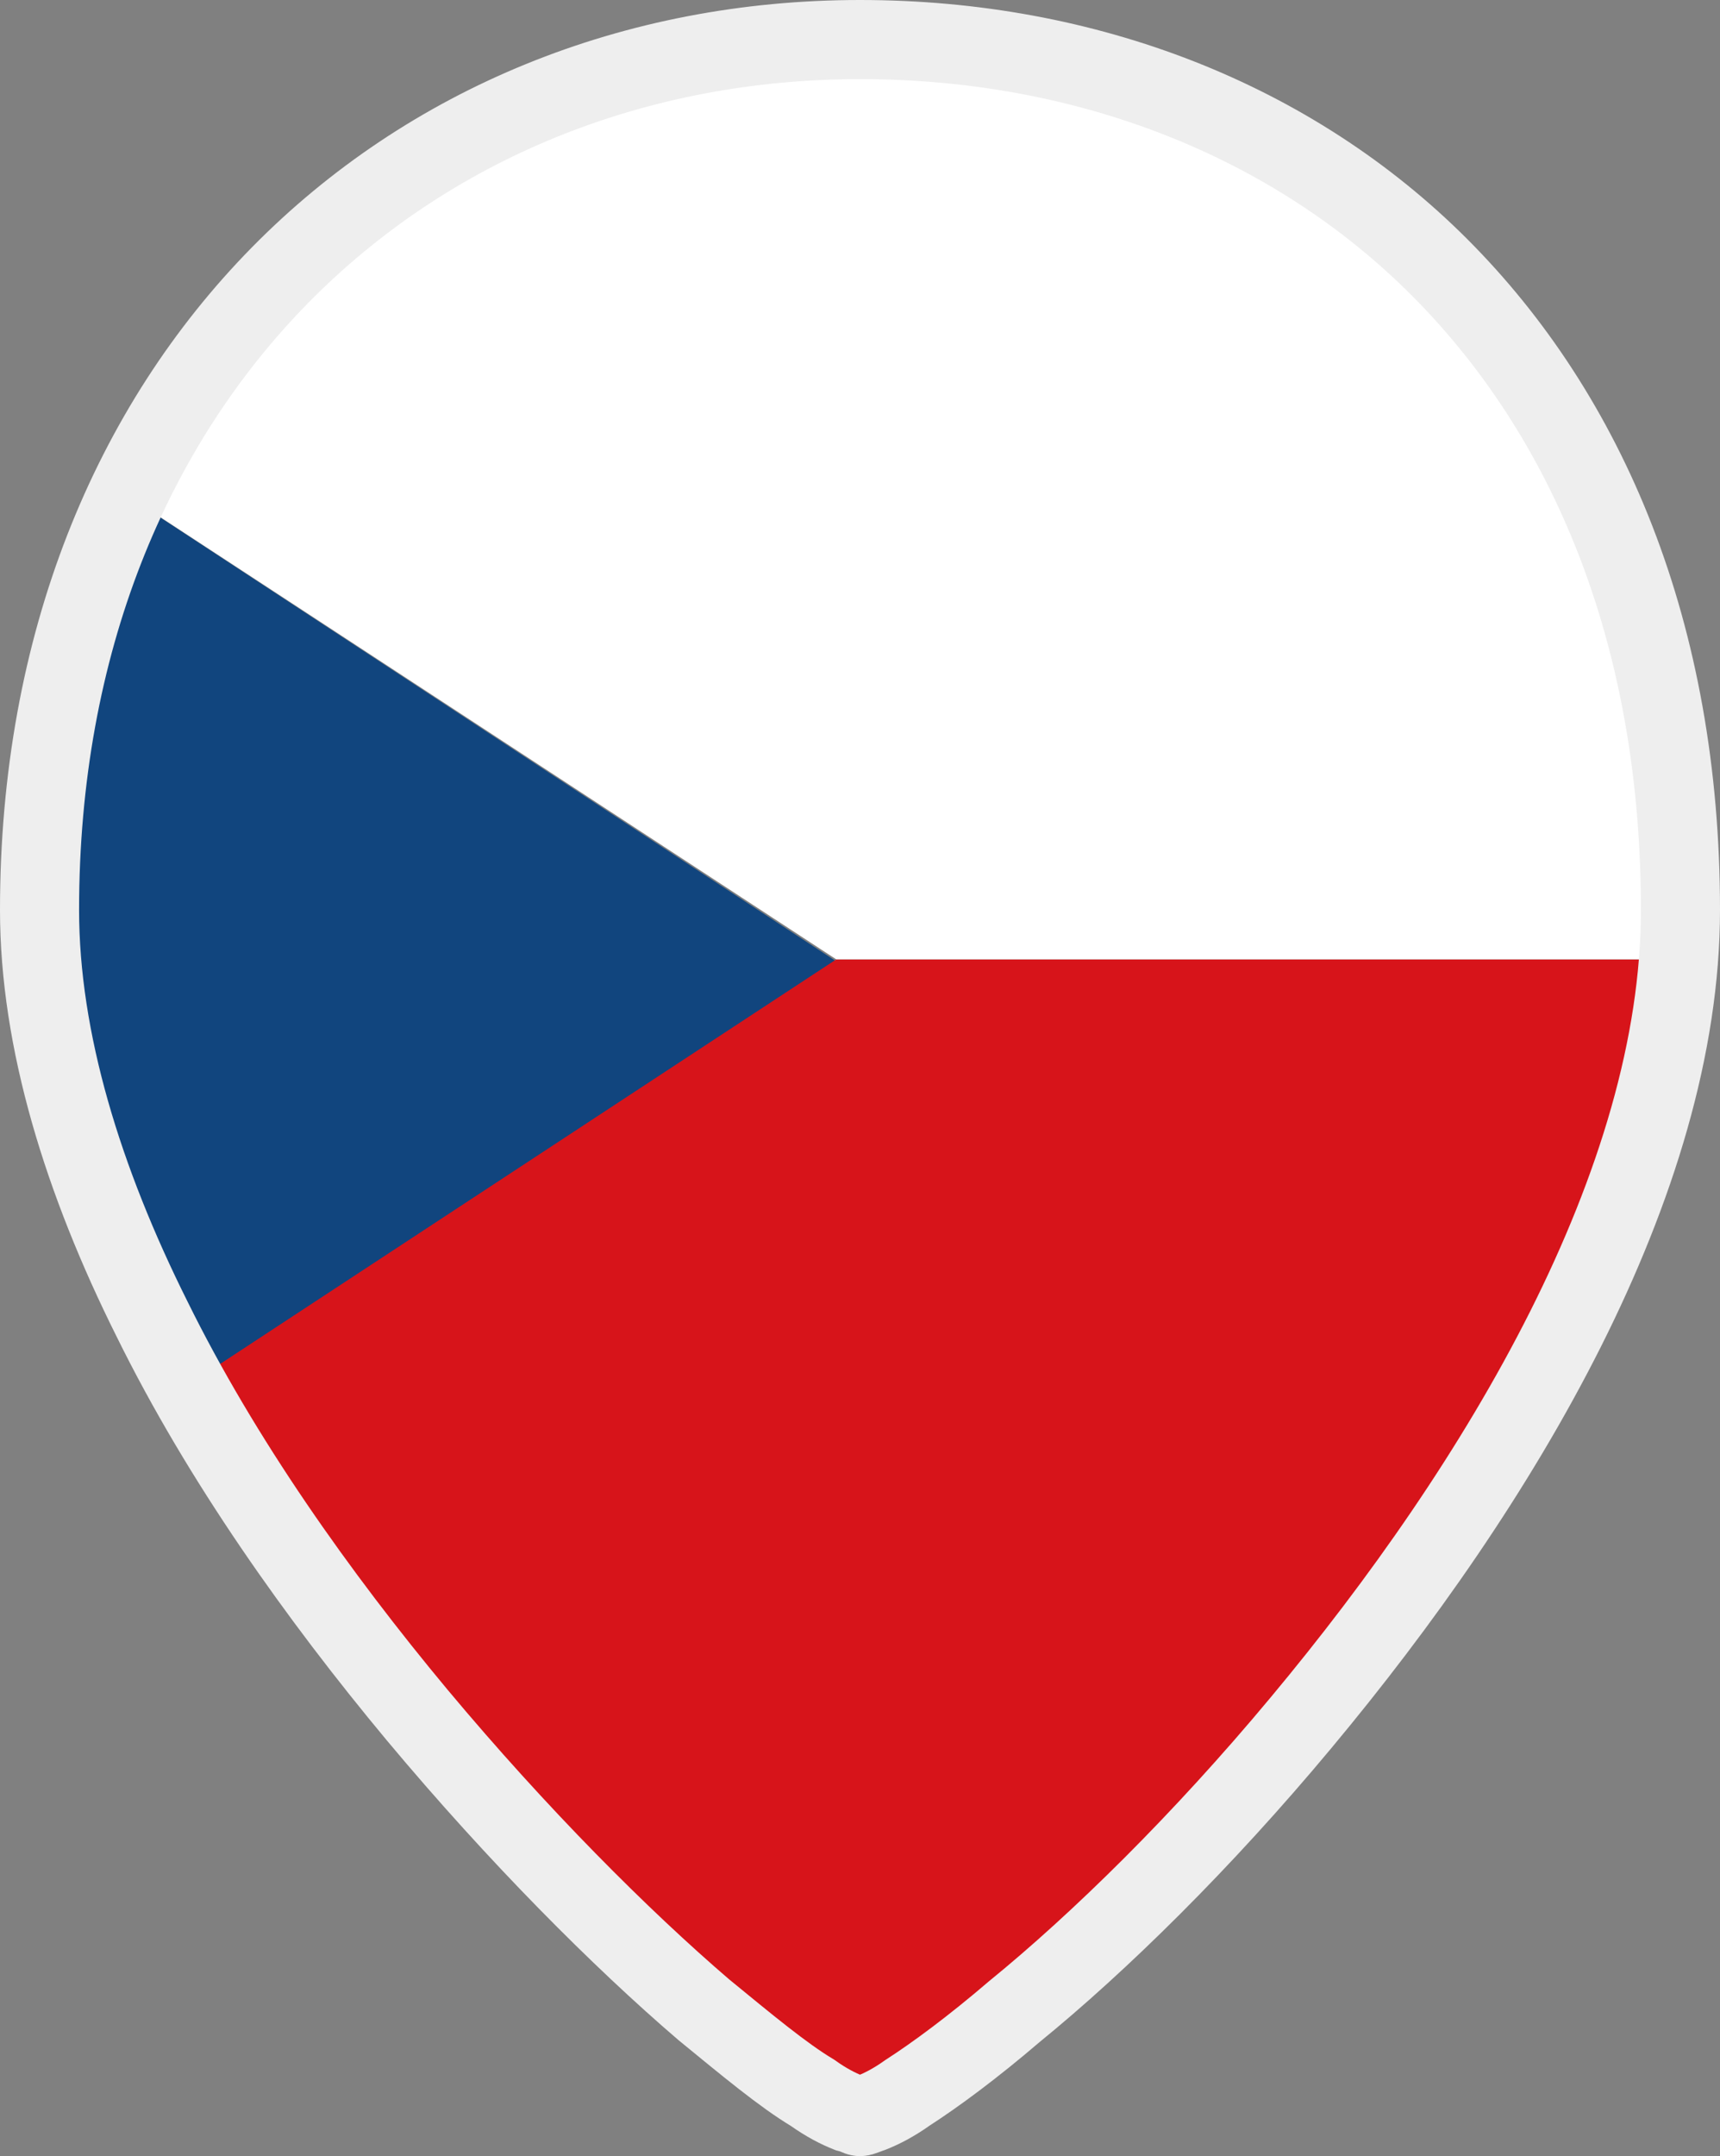
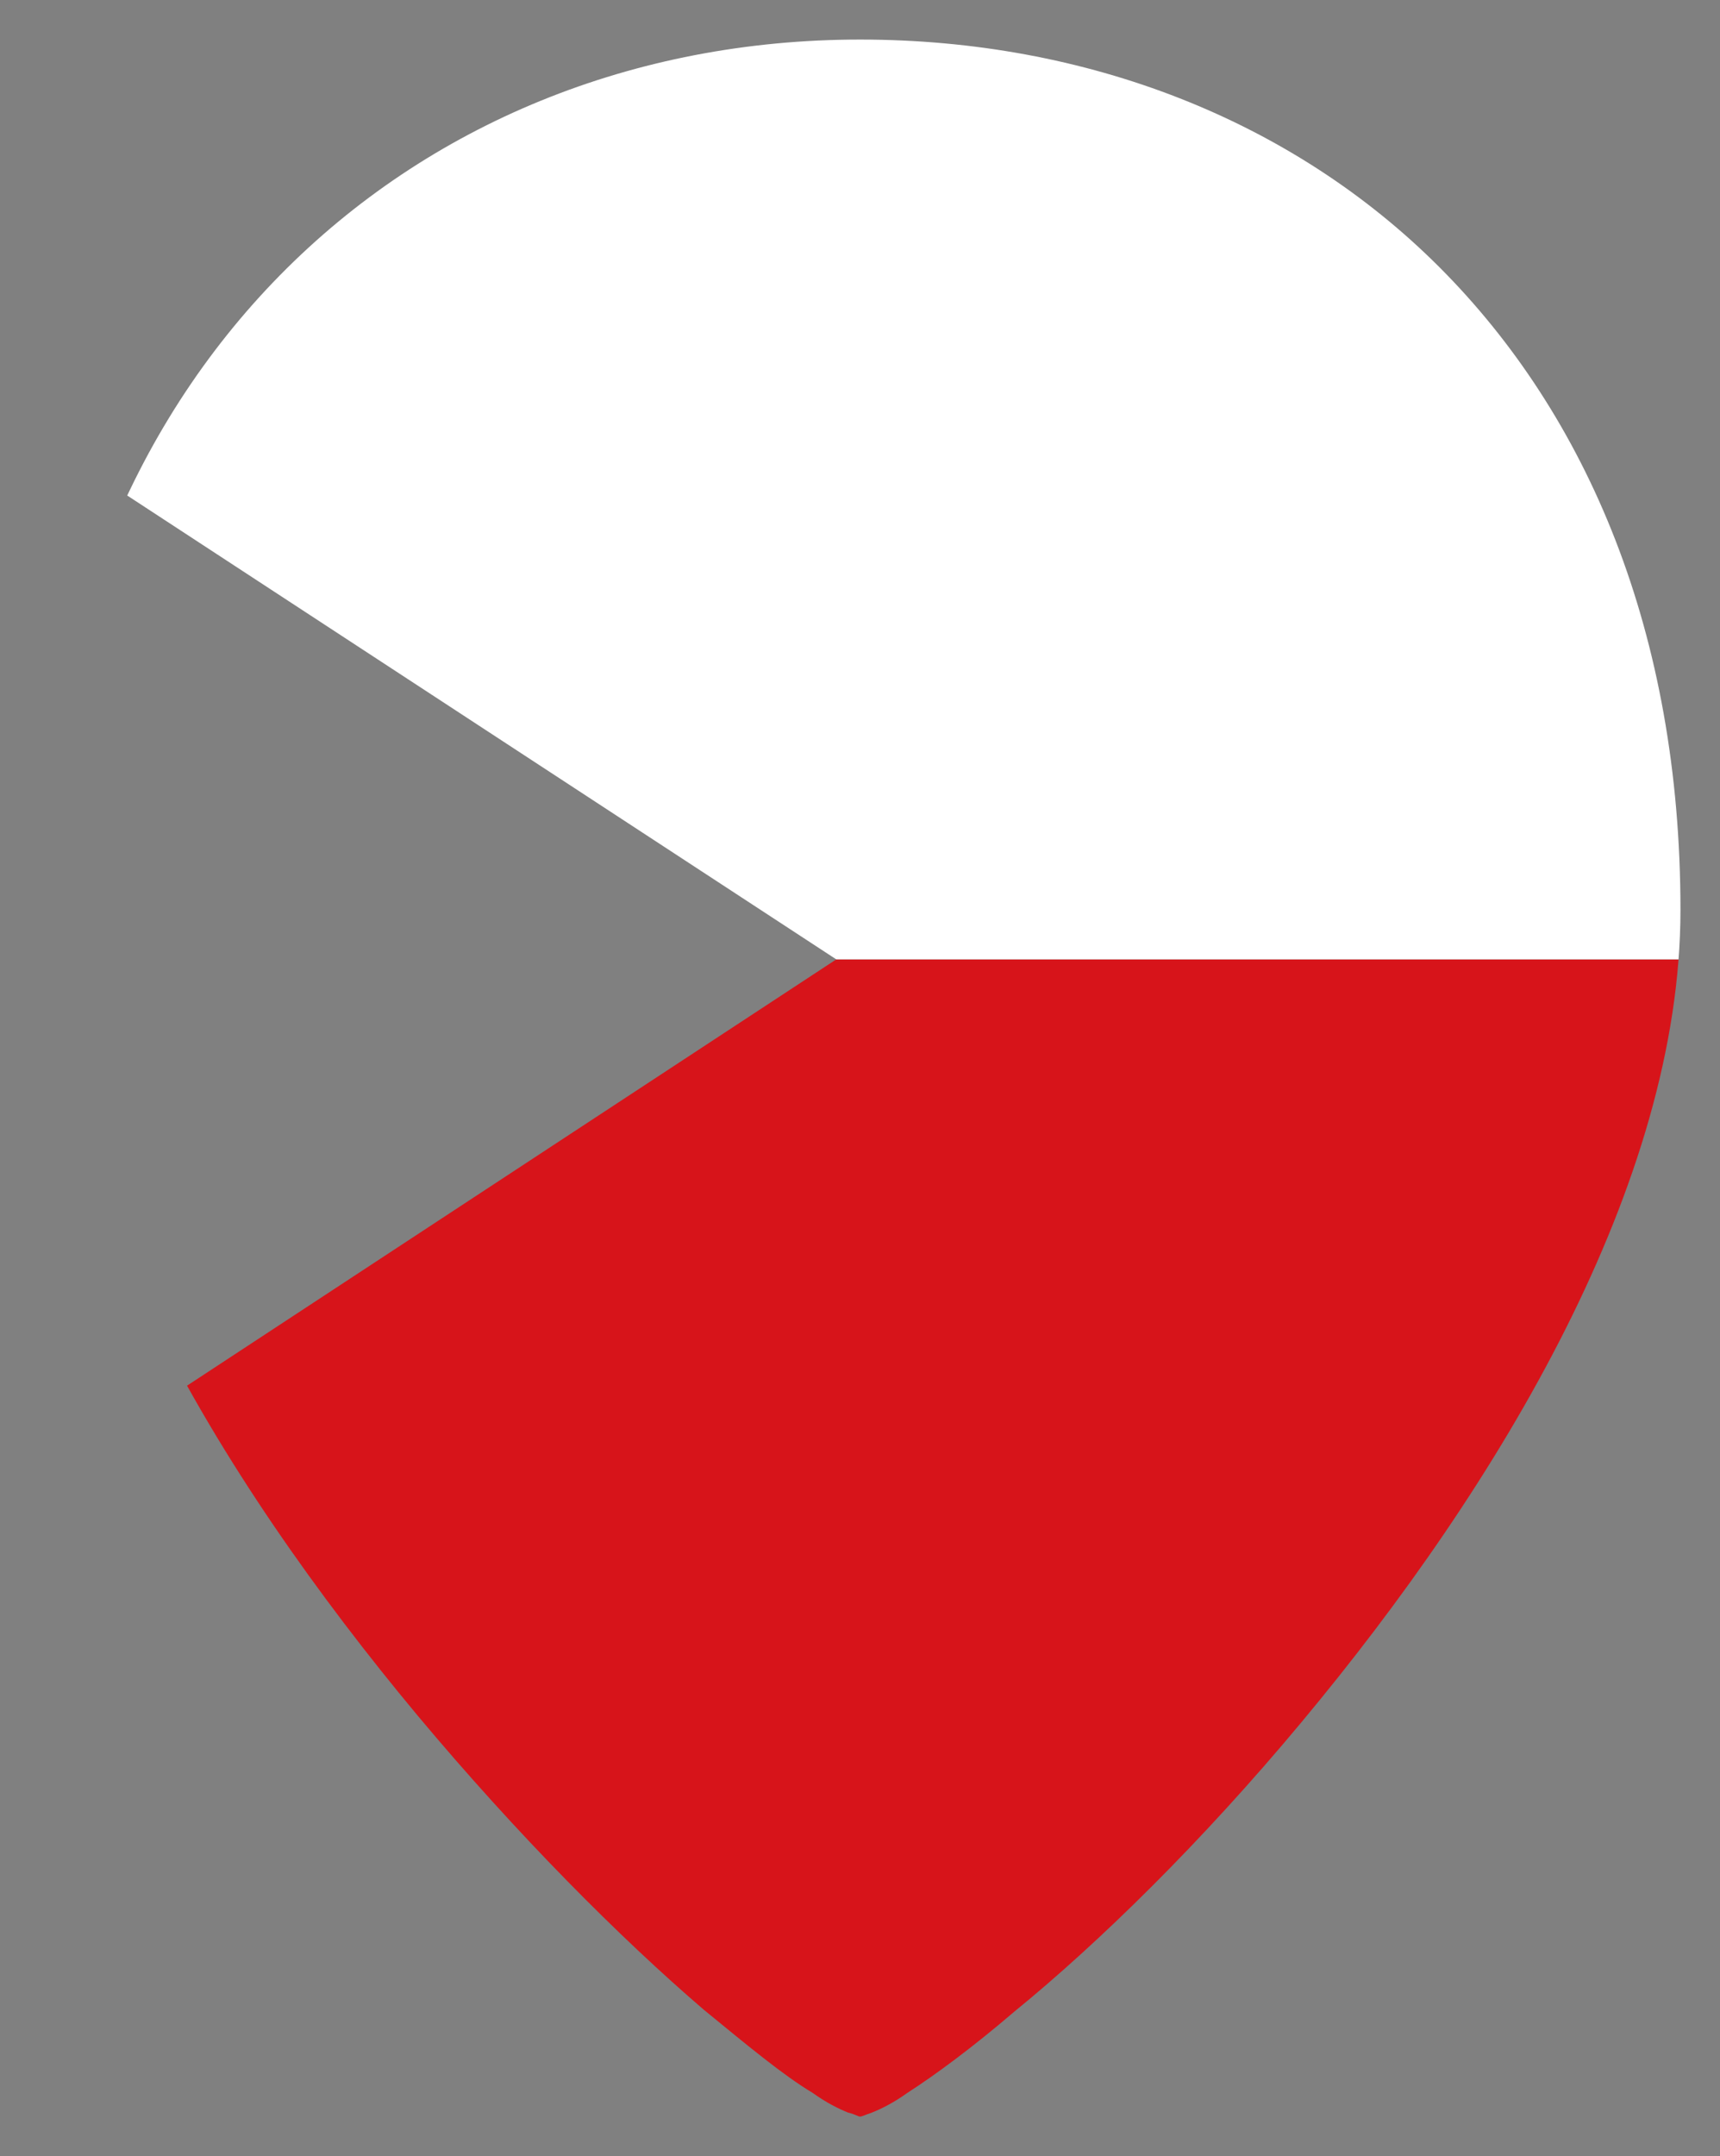
<svg xmlns="http://www.w3.org/2000/svg" xmlns:xlink="http://www.w3.org/1999/xlink" version="1.1" id="Layer_1" x="0px" y="0px" viewBox="0 0 87 109" style="enable-background:new 0 0 87 109;" xml:space="preserve">
  <rect x="0" y="0" width="87" height="109" fill="#808080" stroke="none" />
  <style type="text/css">
	.st0{display:none;}
	.st1{display:inline;fill:#009247;}
	.st2{display:inline;fill:#FFFFFF;}
	.st3{display:inline;fill:#D80027;}
	.st4{clip-path:url(#SVGID_00000083048283415364334290000010705172673266333082_);}
	.st5{fill:#11457E;}
	.st6{fill:#D7141A;}
	.st7{fill:#FFFFFF;}
	.st8{fill:none;stroke:#EEEEEE;stroke-width:4;}
</style>
  <g>
    <g class="st0">
      <rect x="4" y="3" class="st1" width="26" height="103" />
      <rect x="30" y="3" class="st2" width="27" height="103" />
-       <rect x="57" y="3" class="st3" width="26" height="103" />
    </g>
    <g>
      <g>
        <g>
          <defs>
            <path id="SVGID_1_" d="M43.5,2C55,2,65.4,6.1,72.8,13.5C80.3,21,85,32,85,46c0,13.8-9.1,29-19.2,41.1c-5,6-10.2,11.1-14.5,14.6       c-2.1,1.8-4,3.2-5.4,4.1c-0.7,0.5-1.3,0.8-1.8,1c-0.3,0.1-0.5,0.2-0.6,0.2s-0.2-0.1-0.6-0.2c-0.5-0.2-1.1-0.5-1.8-1       c-1.5-0.9-3.3-2.4-5.5-4.2c-4.2-3.6-9.4-8.8-14.5-14.9c-5-6-9.9-12.9-13.4-20C4.2,59.7,2,52.6,2,46C2,19.1,20.6,2,43.5,2z" />
          </defs>
          <clipPath id="SVGID_00000153707624241949649420000013265259763412873622_">
            <use xlink:href="#SVGID_1_" style="overflow:visible;" />
          </clipPath>
          <g style="clip-path:url(#SVGID_00000153707624241949649420000013265259763412873622_);">
-             <path class="st5" d="M0.7,21.3v54.5l41.6-27.2L0.7,21.3z" />
            <path class="st6" d="M0.7,75.8V109h85.5V48.5H42.3L0.7,75.8z" />
            <path class="st7" d="M0.7,21.3l41.6,27.2h43.9V0H0.7V21.3z" />
          </g>
        </g>
      </g>
    </g>
-     <path class="st8" d="M43.5,2C55,2,65.4,6.1,72.8,13.5C80.3,21,85,32,85,46c0,13.8-9.1,29-19.2,41.1c-5,6-10.2,11.1-14.5,14.6   c-2.1,1.8-4,3.2-5.4,4.1c-0.7,0.5-1.3,0.8-1.8,1c-0.3,0.1-0.5,0.2-0.6,0.2s-0.2-0.1-0.6-0.2c-0.5-0.2-1.1-0.5-1.8-1   c-1.5-0.9-3.3-2.4-5.5-4.2c-4.2-3.6-9.4-8.8-14.5-14.9c-5-6-9.9-12.9-13.4-20C4.2,59.7,2,52.6,2,46C2,19.1,20.6,2,43.5,2z" />
  </g>
</svg>